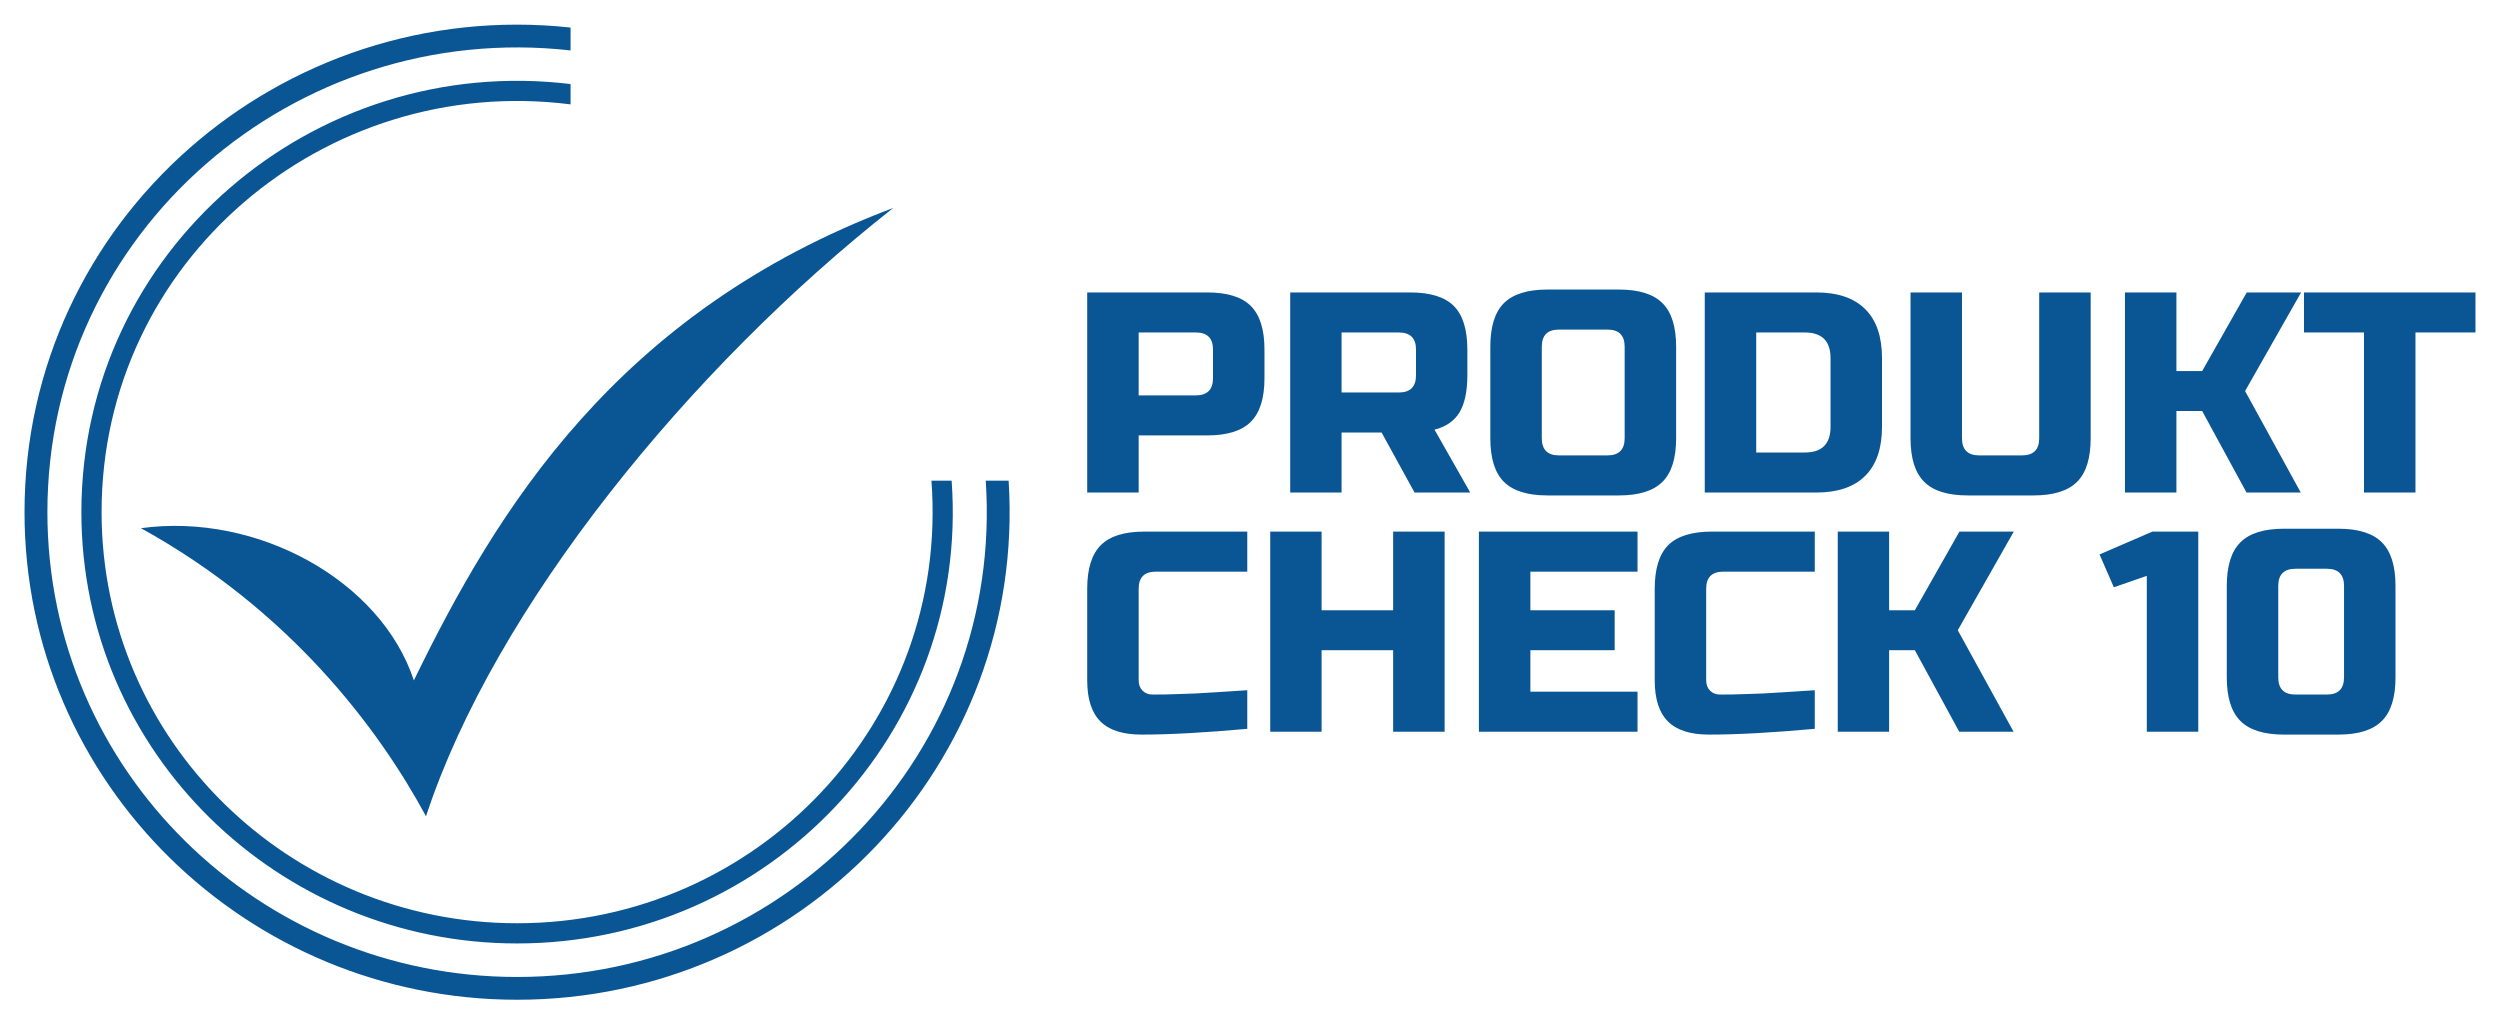
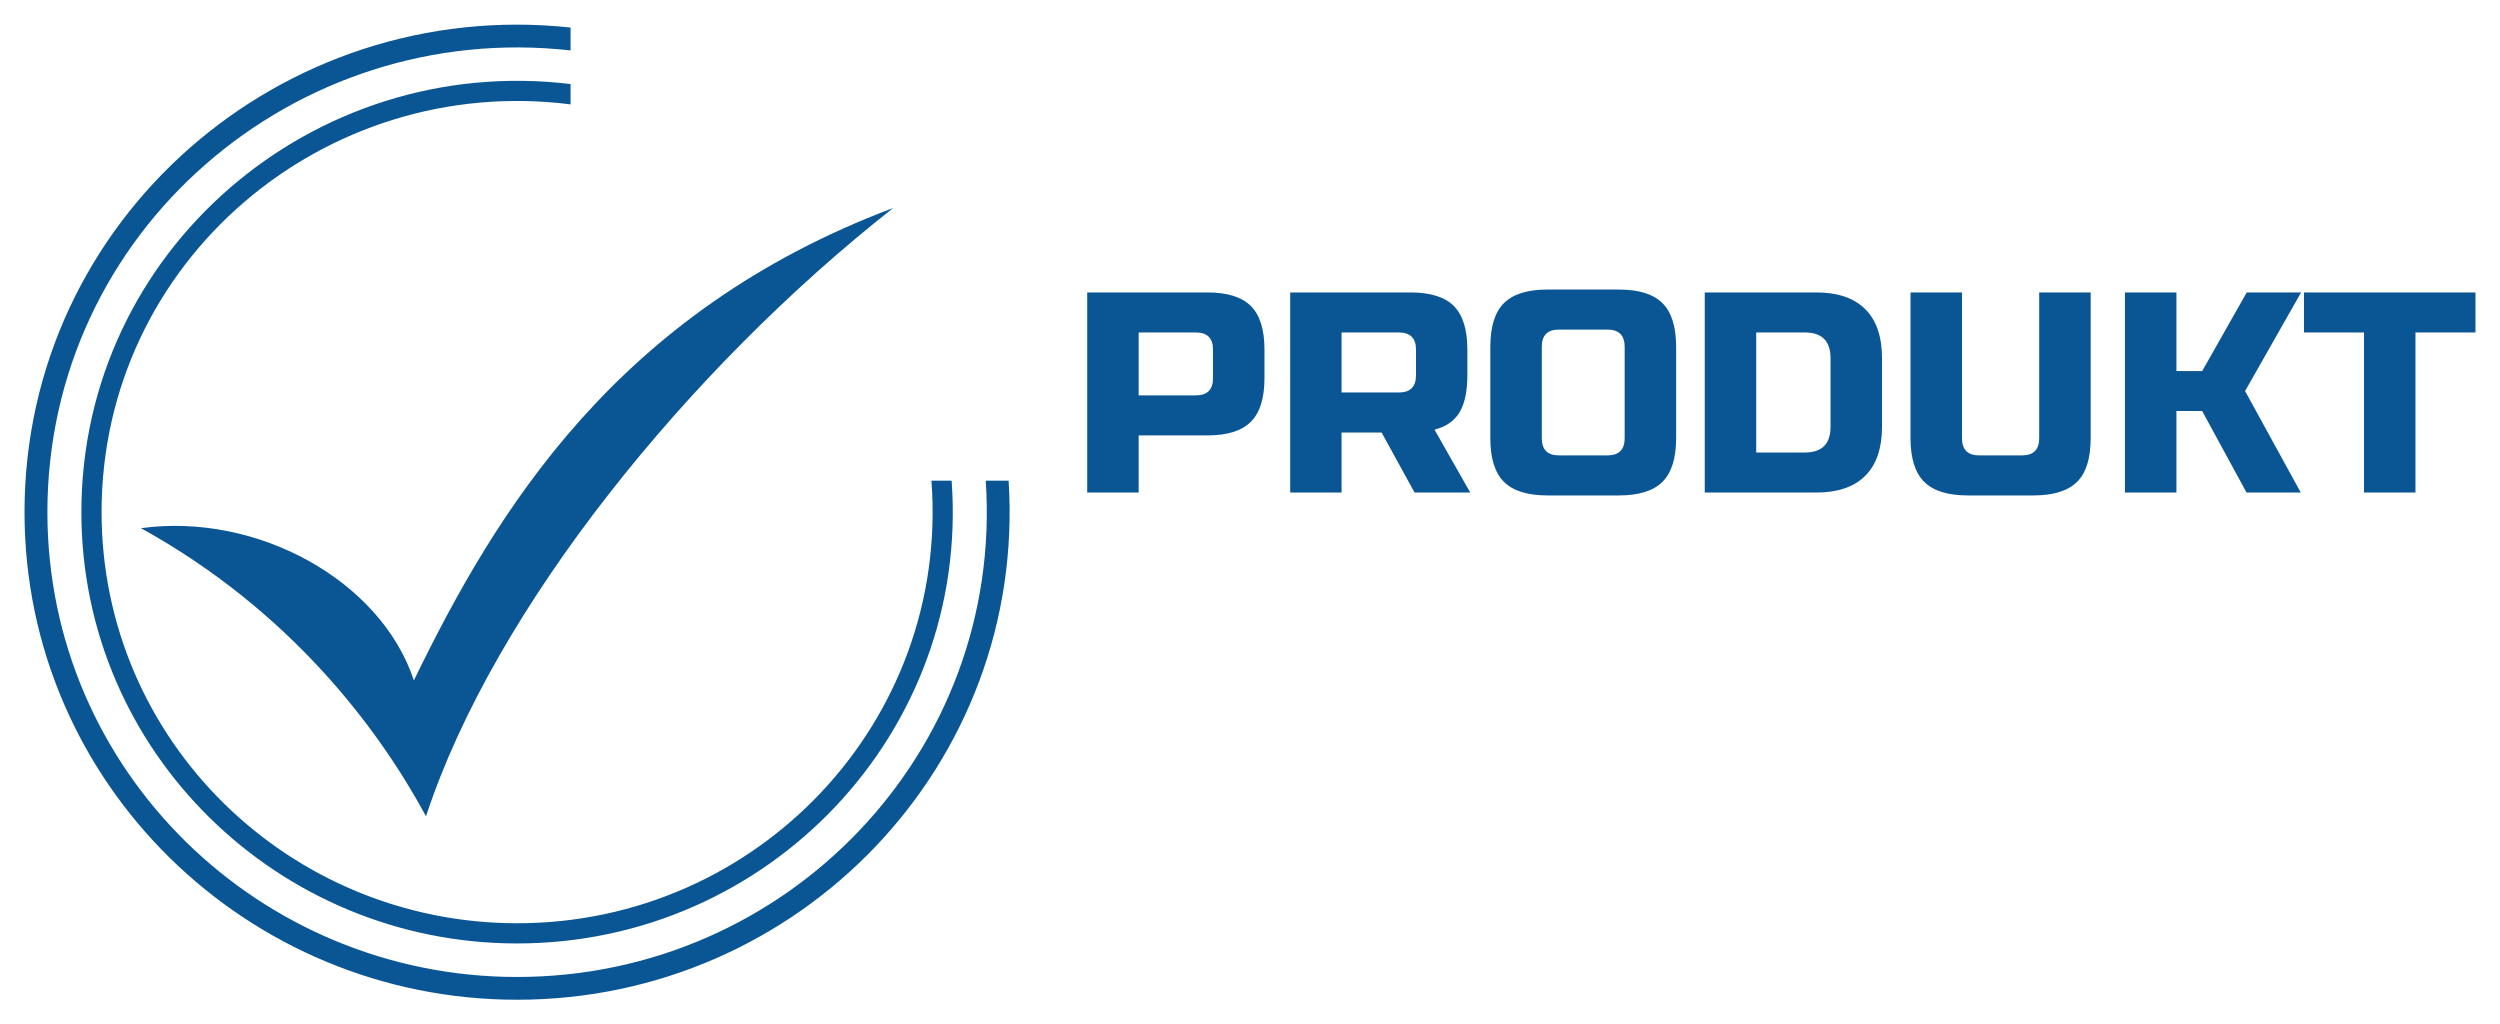
<svg xmlns="http://www.w3.org/2000/svg" version="1.0" x="0" y="0" width="2400" height="983.178" viewBox="57.316 78.838 225.369 92.324" preserveAspectRatio="xMidYMid meet" color-interpolation-filters="sRGB">
  <g>
    <defs>
      <linearGradient id="92" x1="0%" y1="0%" x2="100%" y2="0%">
        <stop offset="0%" stop-color="#fa71cd" />
        <stop offset="100%" stop-color="#9b59b6" />
      </linearGradient>
      <linearGradient id="93" x1="0%" y1="0%" x2="100%" y2="0%">
        <stop offset="0%" stop-color="#f9d423" />
        <stop offset="100%" stop-color="#f83600" />
      </linearGradient>
      <linearGradient id="94" x1="0%" y1="0%" x2="100%" y2="0%">
        <stop offset="0%" stop-color="#0064d2" />
        <stop offset="100%" stop-color="#1cb0f6" />
      </linearGradient>
      <linearGradient id="95" x1="0%" y1="0%" x2="100%" y2="0%">
        <stop offset="0%" stop-color="#f00978" />
        <stop offset="100%" stop-color="#3f51b1" />
      </linearGradient>
      <linearGradient id="96" x1="0%" y1="0%" x2="100%" y2="0%">
        <stop offset="0%" stop-color="#7873f5" />
        <stop offset="100%" stop-color="#ec77ab" />
      </linearGradient>
      <linearGradient id="97" x1="0%" y1="0%" x2="100%" y2="0%">
        <stop offset="0%" stop-color="#f9d423" />
        <stop offset="100%" stop-color="#e14fad" />
      </linearGradient>
      <linearGradient id="98" x1="0%" y1="0%" x2="100%" y2="0%">
        <stop offset="0%" stop-color="#009efd" />
        <stop offset="100%" stop-color="#2af598" />
      </linearGradient>
      <linearGradient id="99" x1="0%" y1="0%" x2="100%" y2="0%">
        <stop offset="0%" stop-color="#ffcc00" />
        <stop offset="100%" stop-color="#00b140" />
      </linearGradient>
      <linearGradient id="100" x1="0%" y1="0%" x2="100%" y2="0%">
        <stop offset="0%" stop-color="#d51007" />
        <stop offset="100%" stop-color="#ff8177" />
      </linearGradient>
      <linearGradient id="102" x1="0%" y1="0%" x2="100%" y2="0%">
        <stop offset="0%" stop-color="#a2b6df" />
        <stop offset="100%" stop-color="#0c3483" />
      </linearGradient>
      <linearGradient id="103" x1="0%" y1="0%" x2="100%" y2="0%">
        <stop offset="0%" stop-color="#7ac5d8" />
        <stop offset="100%" stop-color="#eea2a2" />
      </linearGradient>
      <linearGradient id="104" x1="0%" y1="0%" x2="100%" y2="0%">
        <stop offset="0%" stop-color="#00ecbc" />
        <stop offset="100%" stop-color="#007adf" />
      </linearGradient>
      <linearGradient id="105" x1="0%" y1="0%" x2="100%" y2="0%">
        <stop offset="0%" stop-color="#b88746" />
        <stop offset="100%" stop-color="#fdf5a6" />
      </linearGradient>
    </defs>
    <g fill="#0a5694" class="icon-text-wrapper icon-svg-group iconsvg" transform="translate(59.525,81.047)">
      <g class="iconsvg-imagesvg" transform="translate(0,0)">
        <g>
          <rect fill="#0a5694" fill-opacity="0" stroke-width="2" x="0" y="0" width="88.8" height="87.905" class="image-rect" />
          <svg filter="url(#colors1094132622)" x="0" y="0" width="88.8" height="87.905" filtersec="colorsf5629028982" class="image-svg-svg primary" style="overflow: visible;">
            <svg xml:space="preserve" viewBox="0 0 8.435 8.35" x="0px" y="0px" fill-rule="evenodd" clip-rule="evenodd">
              <defs />
              <g>
                <path d="M4.676 0.025l0 0.197c-2.362,-0.265 -4.48,1.549 -4.48,3.954 0,2.216 1.818,3.98 4.022,3.98 2.314,0 4.169,-1.932 4.013,-4.25l0.196 0c0.155,2.425 -1.788,4.445 -4.209,4.445 -2.311,0 -4.218,-1.852 -4.218,-4.175 0,-2.51 2.206,-4.416 4.676,-4.15zm-1.342 5.592c0.706,-1.453 1.735,-3.154 4.105,-4.046 -1.746,1.373 -3.414,3.422 -4.001,5.209 -0.409,-0.757 -1.167,-1.764 -2.441,-2.467 0.995,-0.136 2.054,0.447 2.337,1.303zm1.342 -5.107l0 0.174c-2.106,-0.268 -4.016,1.342 -4.016,3.491 0,1.96 1.609,3.521 3.558,3.521 2.061,0 3.703,-1.729 3.548,-3.79l0.173 0c0.157,2.156 -1.568,3.963 -3.721,3.963 -2.044,0 -3.731,-1.638 -3.731,-3.693 0,-2.243 1.988,-3.933 4.189,-3.666z" />
              </g>
            </svg>
          </svg>
          <defs>
            <filter id="colors1094132622">
              <feColorMatrix type="matrix" values="0 0 0 0 0.039  0 0 0 0 0.336  0 0 0 0 0.578  0 0 0 1 0" class="icon-feColorMatrix " />
            </filter>
            <filter id="colorsf5629028982">
              <feColorMatrix type="matrix" values="0 0 0 0 0.996  0 0 0 0 0.996  0 0 0 0 0.996  0 0 0 1 0" class="icon-fecolormatrix" />
            </filter>
            <filter id="colorsb8219758712">
              <feColorMatrix type="matrix" values="0 0 0 0 0  0 0 0 0 0  0 0 0 0 0  0 0 0 1 0" class="icon-fecolormatrix" />
            </filter>
          </defs>
        </g>
      </g>
      <g transform="translate(95.8,23.893)">
        <g fill-rule="" class="tp-name iconsvg-namesvg">
          <g transform="scale(1)">
            <g>
              <path d="M1.55 0L1.55-18.04 12.37-18.04Q15.08-18.04 16.3-16.82 17.53-15.59 17.53-12.89L17.53-12.89 17.53-10.31Q17.53-7.6 16.3-6.38 15.08-5.15 12.37-5.15L12.37-5.15 6.19-5.15 6.19 0 1.55 0ZM12.89-10.31L12.89-12.89Q12.89-14.43 11.34-14.43L11.34-14.43 6.19-14.43 6.19-8.76 11.34-8.76Q12.89-8.76 12.89-10.31L12.89-10.31ZM19.85 0L19.85-18.04 30.67-18.04Q33.38-18.04 34.6-16.82 35.82-15.59 35.82-12.89L35.82-12.89 35.82-10.57Q35.82-8.43 35.12-7.24 34.41-6.06 32.86-5.67L32.86-5.67 36.08 0 31.06 0 28.09-5.41 24.48-5.41 24.48 0 19.85 0ZM31.19-10.57L31.19-12.89Q31.19-14.43 29.64-14.43L29.64-14.43 24.48-14.43 24.48-9.02 29.64-9.02Q31.19-9.02 31.19-10.57L31.19-10.57ZM50-4.9L50-13.14Q50-14.69 48.45-14.69L48.45-14.69 44.07-14.69Q42.53-14.69 42.53-13.14L42.53-13.14 42.53-4.9Q42.53-3.35 44.07-3.35L44.07-3.35 48.45-3.35Q50-3.35 50-4.9L50-4.9ZM54.64-13.14L54.64-4.9Q54.64-2.19 53.41-0.97 52.19 0.26 49.48 0.26L49.48 0.26 43.04 0.26Q40.34 0.26 39.11-0.97 37.89-2.19 37.89-4.9L37.89-4.9 37.89-13.14Q37.89-15.85 39.11-17.07 40.34-18.3 43.04-18.3L43.04-18.3 49.48-18.3Q52.19-18.3 53.41-17.07 54.64-15.85 54.64-13.14L54.64-13.14ZM57.22-18.04L67.27-18.04Q70.18-18.04 71.69-16.53 73.2-15.03 73.2-12.11L73.2-12.11 73.2-5.93Q73.2-3.02 71.69-1.51 70.18 0 67.27 0L67.27 0 57.22 0 57.22-18.04ZM68.56-5.93L68.56-12.11Q68.56-14.43 66.24-14.43L66.24-14.43 61.86-14.43 61.86-3.61 66.24-3.61Q68.56-3.61 68.56-5.93L68.56-5.93ZM87.37-4.9L87.37-18.04 92.01-18.04 92.01-4.9Q92.01-2.19 90.79-0.97 89.56 0.26 86.86 0.26L86.86 0.26 80.93 0.26Q78.22 0.26 77-0.97 75.77-2.19 75.77-4.9L75.77-4.9 75.77-18.04 80.41-18.04 80.41-4.9Q80.41-3.35 81.96-3.35L81.96-3.35 85.82-3.35Q87.37-3.35 87.37-4.9L87.37-4.9ZM99.74-7.35L99.74 0 95.1 0 95.1-18.04 99.74-18.04 99.74-10.95 102.06-10.95 106.08-18.04 110.98-18.04 105.93-9.15 110.95 0 106.06 0 102.06-7.35 99.74-7.35ZM121.29-14.43L121.29 0 116.65 0 116.65-14.43 111.24-14.43 111.24-18.04 126.7-18.04 126.7-14.43 121.29-14.43Z" transform="translate(-1.55, 18.3)" />
            </g>
            <g fill="#0a5694" transform="translate(0,21.56)">
              <g transform="scale(1)">
-                 <path d="M15.46-3.74L15.46-0.26Q9.72 0.26 5.93 0.26L5.93 0.26Q3.4 0.26 2.22-0.93 1.03-2.11 1.03-4.64L1.03-4.64 1.03-12.89Q1.03-15.59 2.26-16.82 3.48-18.04 6.19-18.04L6.19-18.04 15.46-18.04 15.46-14.43 7.22-14.43Q5.67-14.43 5.67-12.89L5.67-12.89 5.67-4.64Q5.67-4.05 6.02-3.7 6.37-3.35 6.91-3.35 7.45-3.35 8.09-3.36 8.74-3.38 9.43-3.4 10.13-3.43 10.84-3.45 11.55-3.48 12.67-3.56 13.79-3.63 15.46-3.74L15.46-3.74ZM33.25-18.04L33.25 0 28.61 0 28.61-7.35 22.16-7.35 22.16 0 17.53 0 17.53-18.04 22.16-18.04 22.16-10.95 28.61-10.95 28.61-18.04 33.25-18.04ZM50.64-3.61L50.64 0 36.34 0 36.34-18.04 50.64-18.04 50.64-14.43 40.98-14.43 40.98-10.95 48.58-10.95 48.58-7.35 40.98-7.35 40.98-3.61 50.64-3.61ZM66.62-3.74L66.62-0.26Q60.88 0.26 57.09 0.26L57.09 0.26Q54.56 0.26 53.38-0.93 52.19-2.11 52.19-4.64L52.19-4.64 52.19-12.89Q52.19-15.59 53.41-16.82 54.64-18.04 57.35-18.04L57.35-18.04 66.62-18.04 66.62-14.43 58.38-14.43Q56.83-14.43 56.83-12.89L56.83-12.89 56.83-4.64Q56.83-4.05 57.18-3.7 57.53-3.35 58.07-3.35 58.61-3.35 59.25-3.36 59.9-3.38 60.59-3.4 61.29-3.43 62-3.45 62.71-3.48 63.83-3.56 64.95-3.63 66.62-3.74L66.62-3.74ZM73.32-7.35L73.32 0 68.69 0 68.69-18.04 73.32-18.04 73.32-10.95 75.64-10.95 79.66-18.04 84.56-18.04 79.51-9.15 84.54 0 79.64 0 75.64-7.35 73.32-7.35ZM101.19 0L96.55 0 96.55-14.05 93.58-13.02 92.29-15.98 97.06-18.04 101.19-18.04 101.19 0ZM114.33-4.9L114.33-13.14Q114.33-14.69 112.78-14.69L112.78-14.69 109.95-14.69Q108.4-14.69 108.4-13.14L108.4-13.14 108.4-4.9Q108.4-3.35 109.95-3.35L109.95-3.35 112.78-3.35Q114.33-3.35 114.33-4.9L114.33-4.9ZM118.97-13.14L118.97-4.9Q118.97-2.19 117.74-0.97 116.52 0.26 113.81 0.26L113.81 0.26 108.92 0.26Q106.21 0.26 104.99-0.97 103.76-2.19 103.76-4.9L103.76-4.9 103.76-13.14Q103.76-15.85 104.99-17.07 106.21-18.3 108.92-18.3L108.92-18.3 113.81-18.3Q116.52-18.3 117.74-17.07 118.97-15.85 118.97-13.14L118.97-13.14Z" transform="translate(-1.03, 18.3)" />
-               </g>
+                 </g>
            </g>
          </g>
        </g>
      </g>
    </g>
    <defs v-gra="od" />
  </g>
</svg>